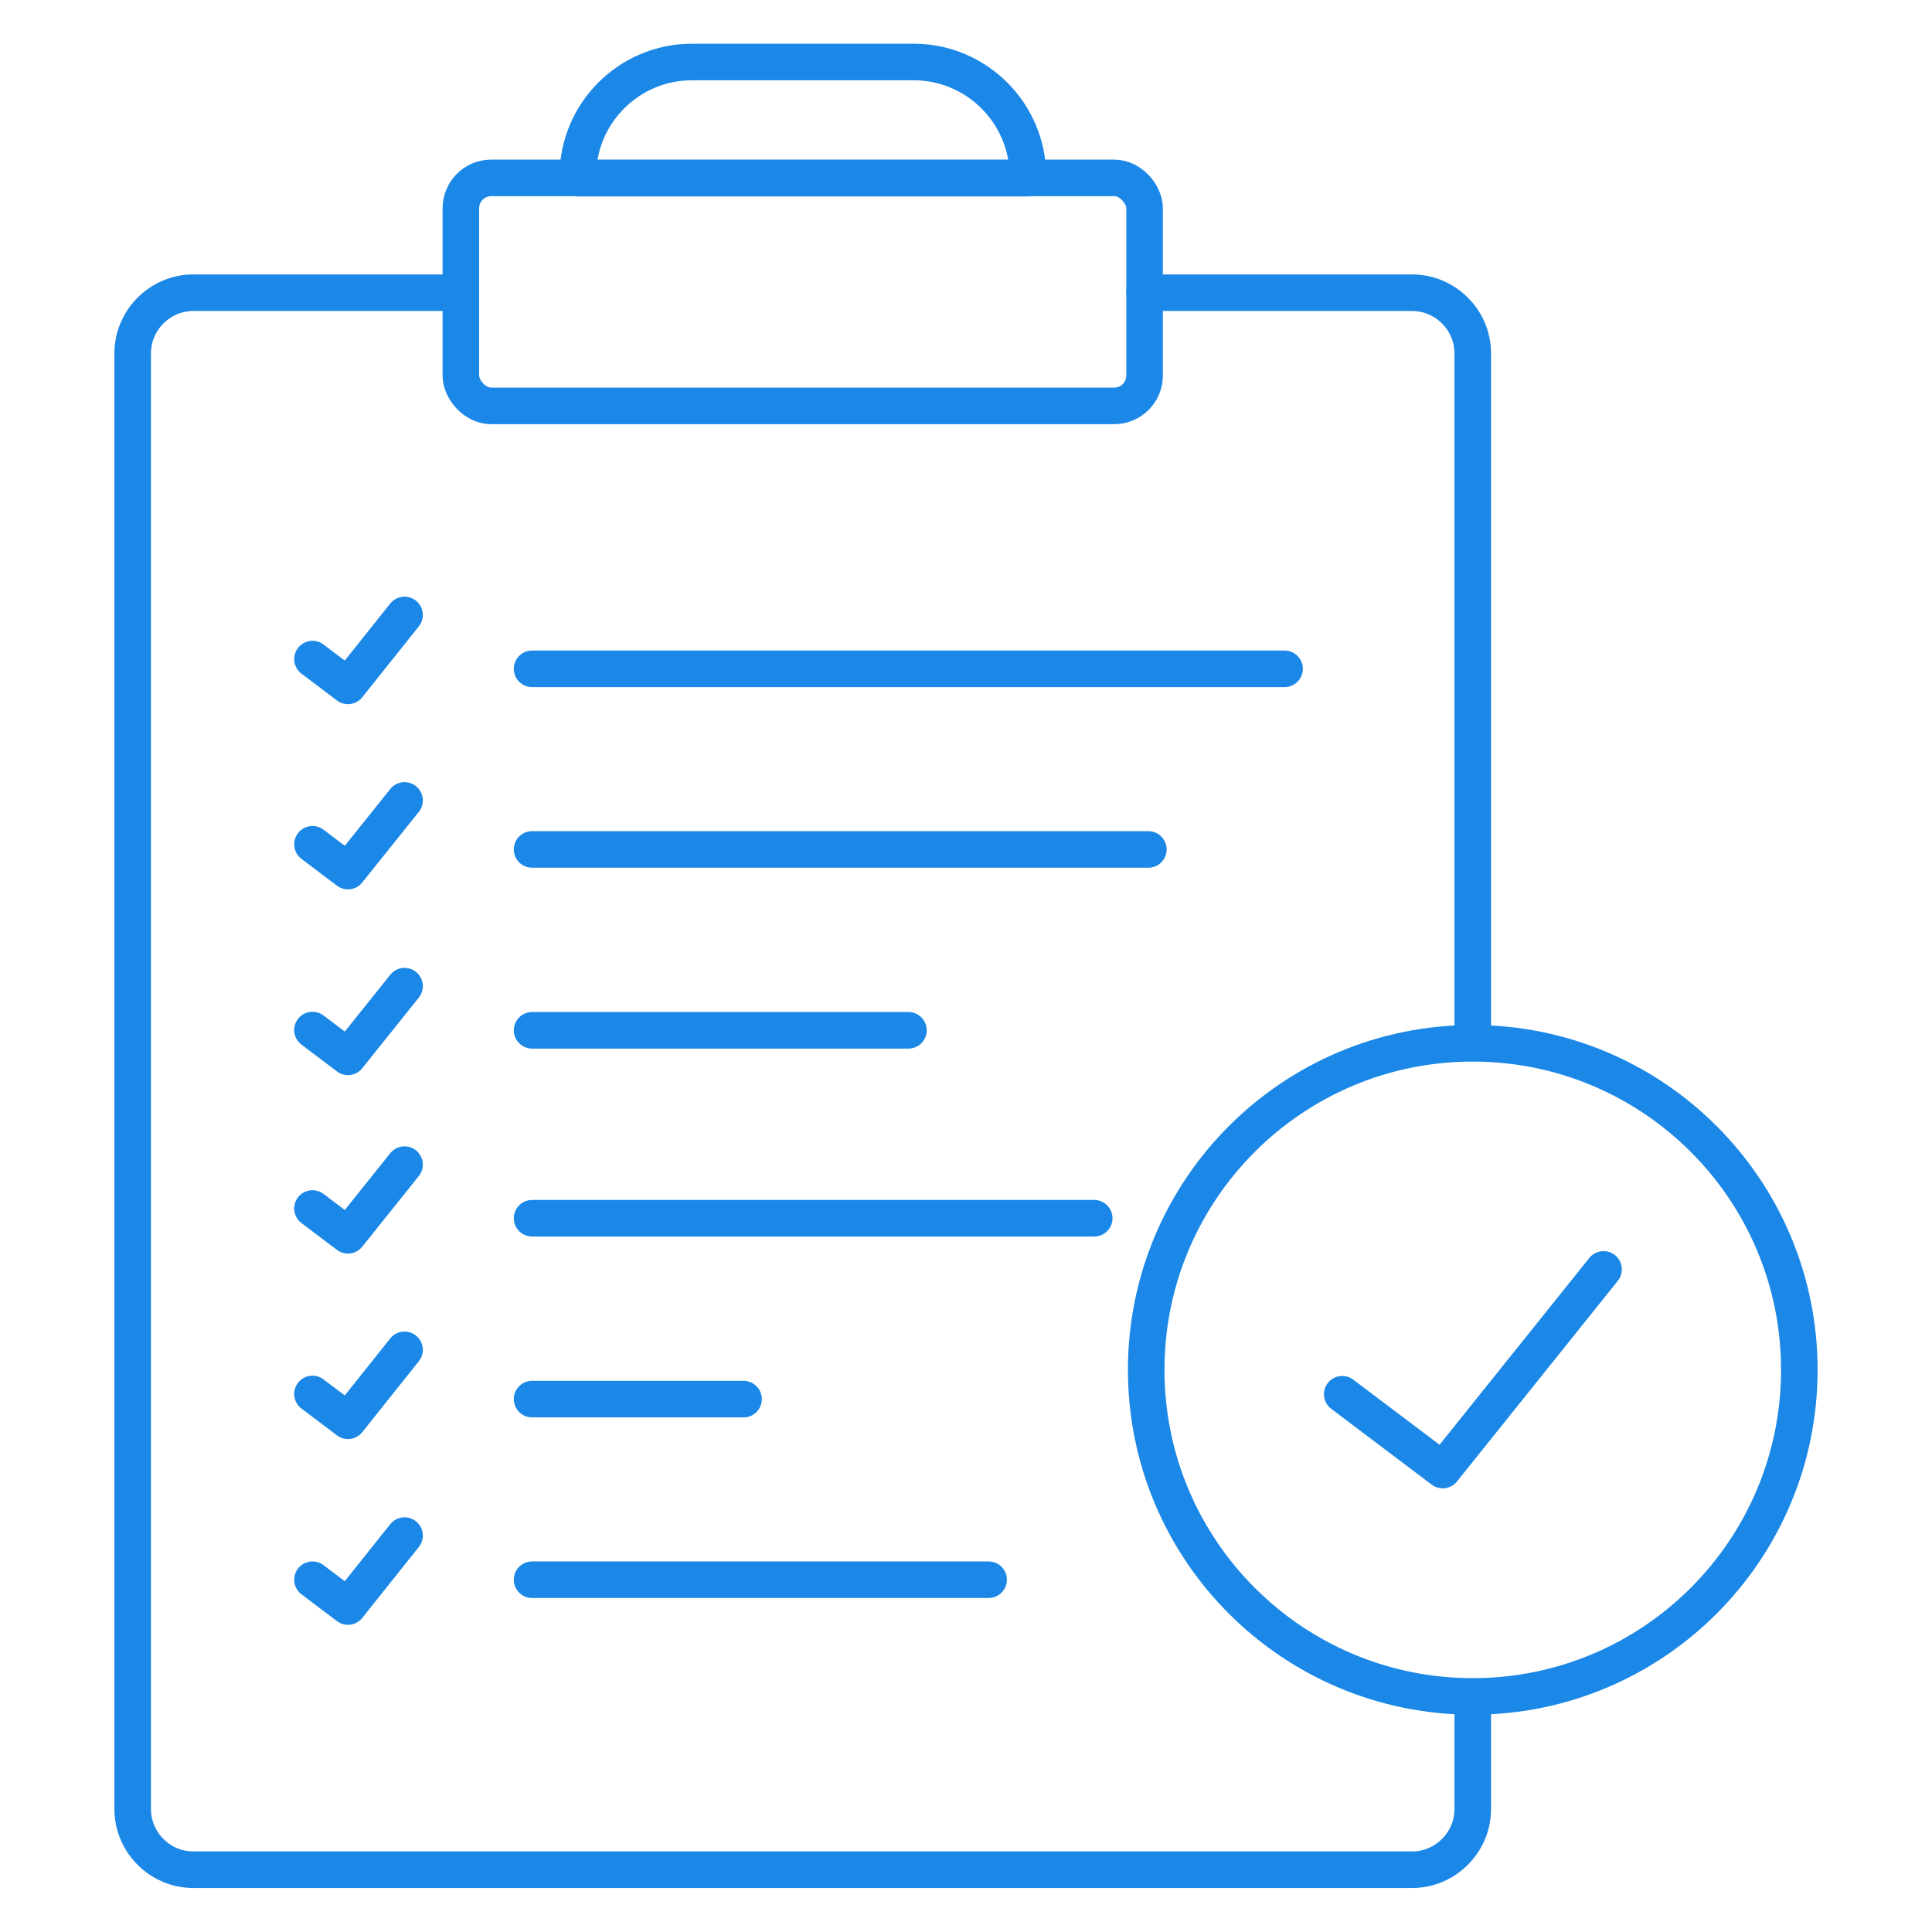
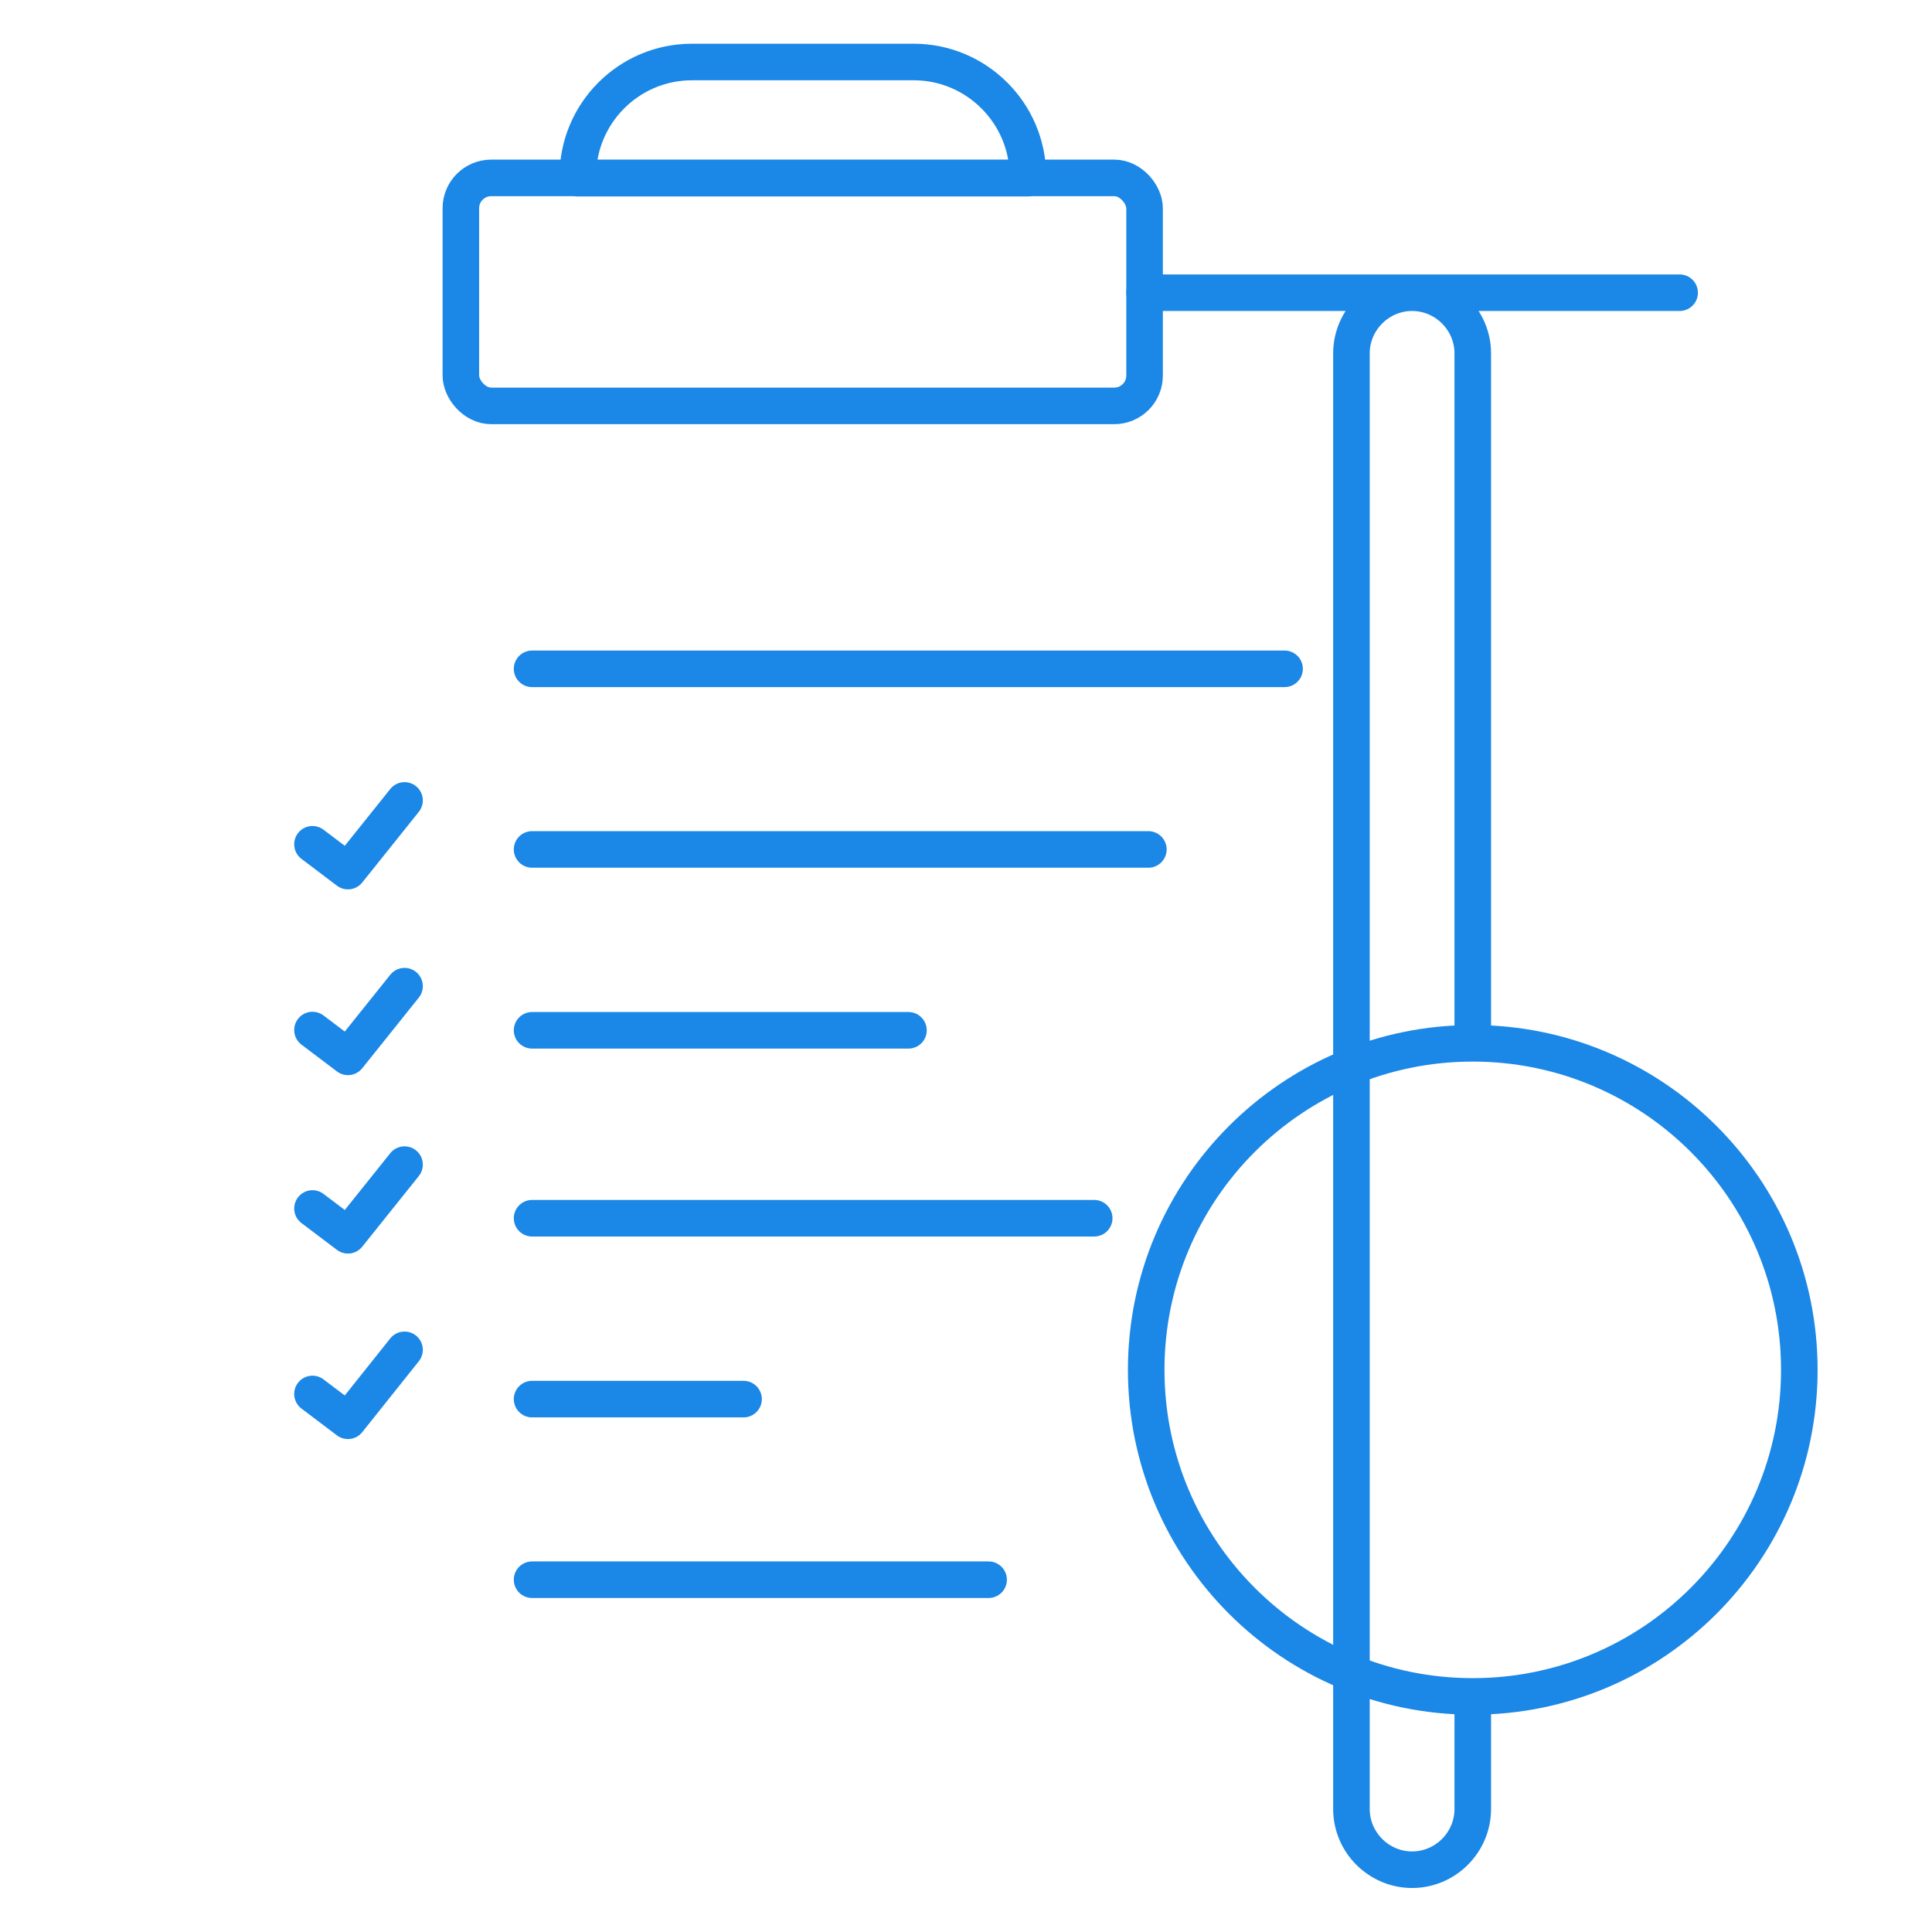
<svg xmlns="http://www.w3.org/2000/svg" xml:space="preserve" width="21.167mm" height="21.167mm" version="1.1" style="shape-rendering:geometricPrecision; text-rendering:geometricPrecision; image-rendering:optimizeQuality; fill-rule:evenodd; clip-rule:evenodd" viewBox="0 0 71.35 71.35">
  <defs>
    <style type="text/css">
   
    .str1 {stroke:#1B87E6;stroke-width:1.35;stroke-miterlimit:22.926}
    .str0 {stroke:#1B87E6;stroke-width:1.35;stroke-linecap:round;stroke-linejoin:round;stroke-miterlimit:22.926}
    .fil0 {fill:none}
   
  </style>
  </defs>
  <g id="Layer_x0020_1">
-     <rect class="fil0" x="0" y="0" width="71.35" height="71.35" />
    <g id="_105553678142144">
      <g>
-         <path class="fil0 str0" d="M42.27 10.81l9.88 0c1.23,0 2.24,1.01 2.24,2.24l0 25.44m0 24.18l0 4.14c0,1.23 -1.01,2.24 -2.24,2.24l-45.01 0c-1.23,0 -2.24,-1.01 -2.24,-2.24l0 -53.76c0,-1.23 1.01,-2.24 2.24,-2.24l9.88 0" />
+         <path class="fil0 str0" d="M42.27 10.81l9.88 0c1.23,0 2.24,1.01 2.24,2.24l0 25.44m0 24.18l0 4.14c0,1.23 -1.01,2.24 -2.24,2.24c-1.23,0 -2.24,-1.01 -2.24,-2.24l0 -53.76c0,-1.23 1.01,-2.24 2.24,-2.24l9.88 0" />
        <path class="fil0 str0" d="M25.54 2.29l8.21 0c2.31,0 4.21,1.89 4.21,4.21l0 0c0,0.03 -0,0.05 -0,0.08l-16.62 0c-0,-0.03 -0,-0.05 -0,-0.08l0 0c0,-2.32 1.89,-4.21 4.21,-4.21z" />
        <rect class="fil0 str0" x="17.02" y="6.57" width="25.25" height="8.42" rx="1.12" ry="1.12" />
        <line class="fil0 str0" x1="19.65" y1="24.7" x2="47.44" y2="24.7" />
        <line class="fil0 str0" x1="19.65" y1="31.37" x2="42.41" y2="31.37" />
        <line class="fil0 str0" x1="19.65" y1="38.05" x2="33.55" y2="38.05" />
-         <polyline class="fil0 str0" points="11.54,24.34 12.85,25.33 14.94,22.71 " />
        <polyline class="fil0 str0" points="11.54,31.18 12.85,32.17 14.94,29.56 " />
        <polyline class="fil0 str0" points="11.54,38.04 12.85,39.03 14.94,36.42 " />
        <line class="fil0 str0" x1="19.65" y1="44.99" x2="40.41" y2="44.99" />
        <line class="fil0 str0" x1="19.65" y1="51.67" x2="27.46" y2="51.67" />
        <line class="fil0 str0" x1="19.65" y1="58.34" x2="36.51" y2="58.34" />
        <polyline class="fil0 str0" points="11.54,44.63 12.85,45.62 14.94,43.01 " />
        <polyline class="fil0 str0" points="11.54,51.48 12.85,52.47 14.94,49.85 " />
-         <polyline class="fil0 str0" points="11.54,58.34 12.85,59.33 14.94,56.71 " />
      </g>
      <path class="fil0 str1" d="M54.39 38.53c6.66,0 12.06,5.4 12.06,12.06 0,6.66 -5.4,12.06 -12.06,12.06 -6.66,0 -12.06,-5.4 -12.06,-12.06 0,-6.66 5.4,-12.06 12.06,-12.06z" />
-       <polyline class="fil0 str0" points="49.57,51.49 53.28,54.29 59.22,46.88 " />
    </g>
  </g>
</svg>